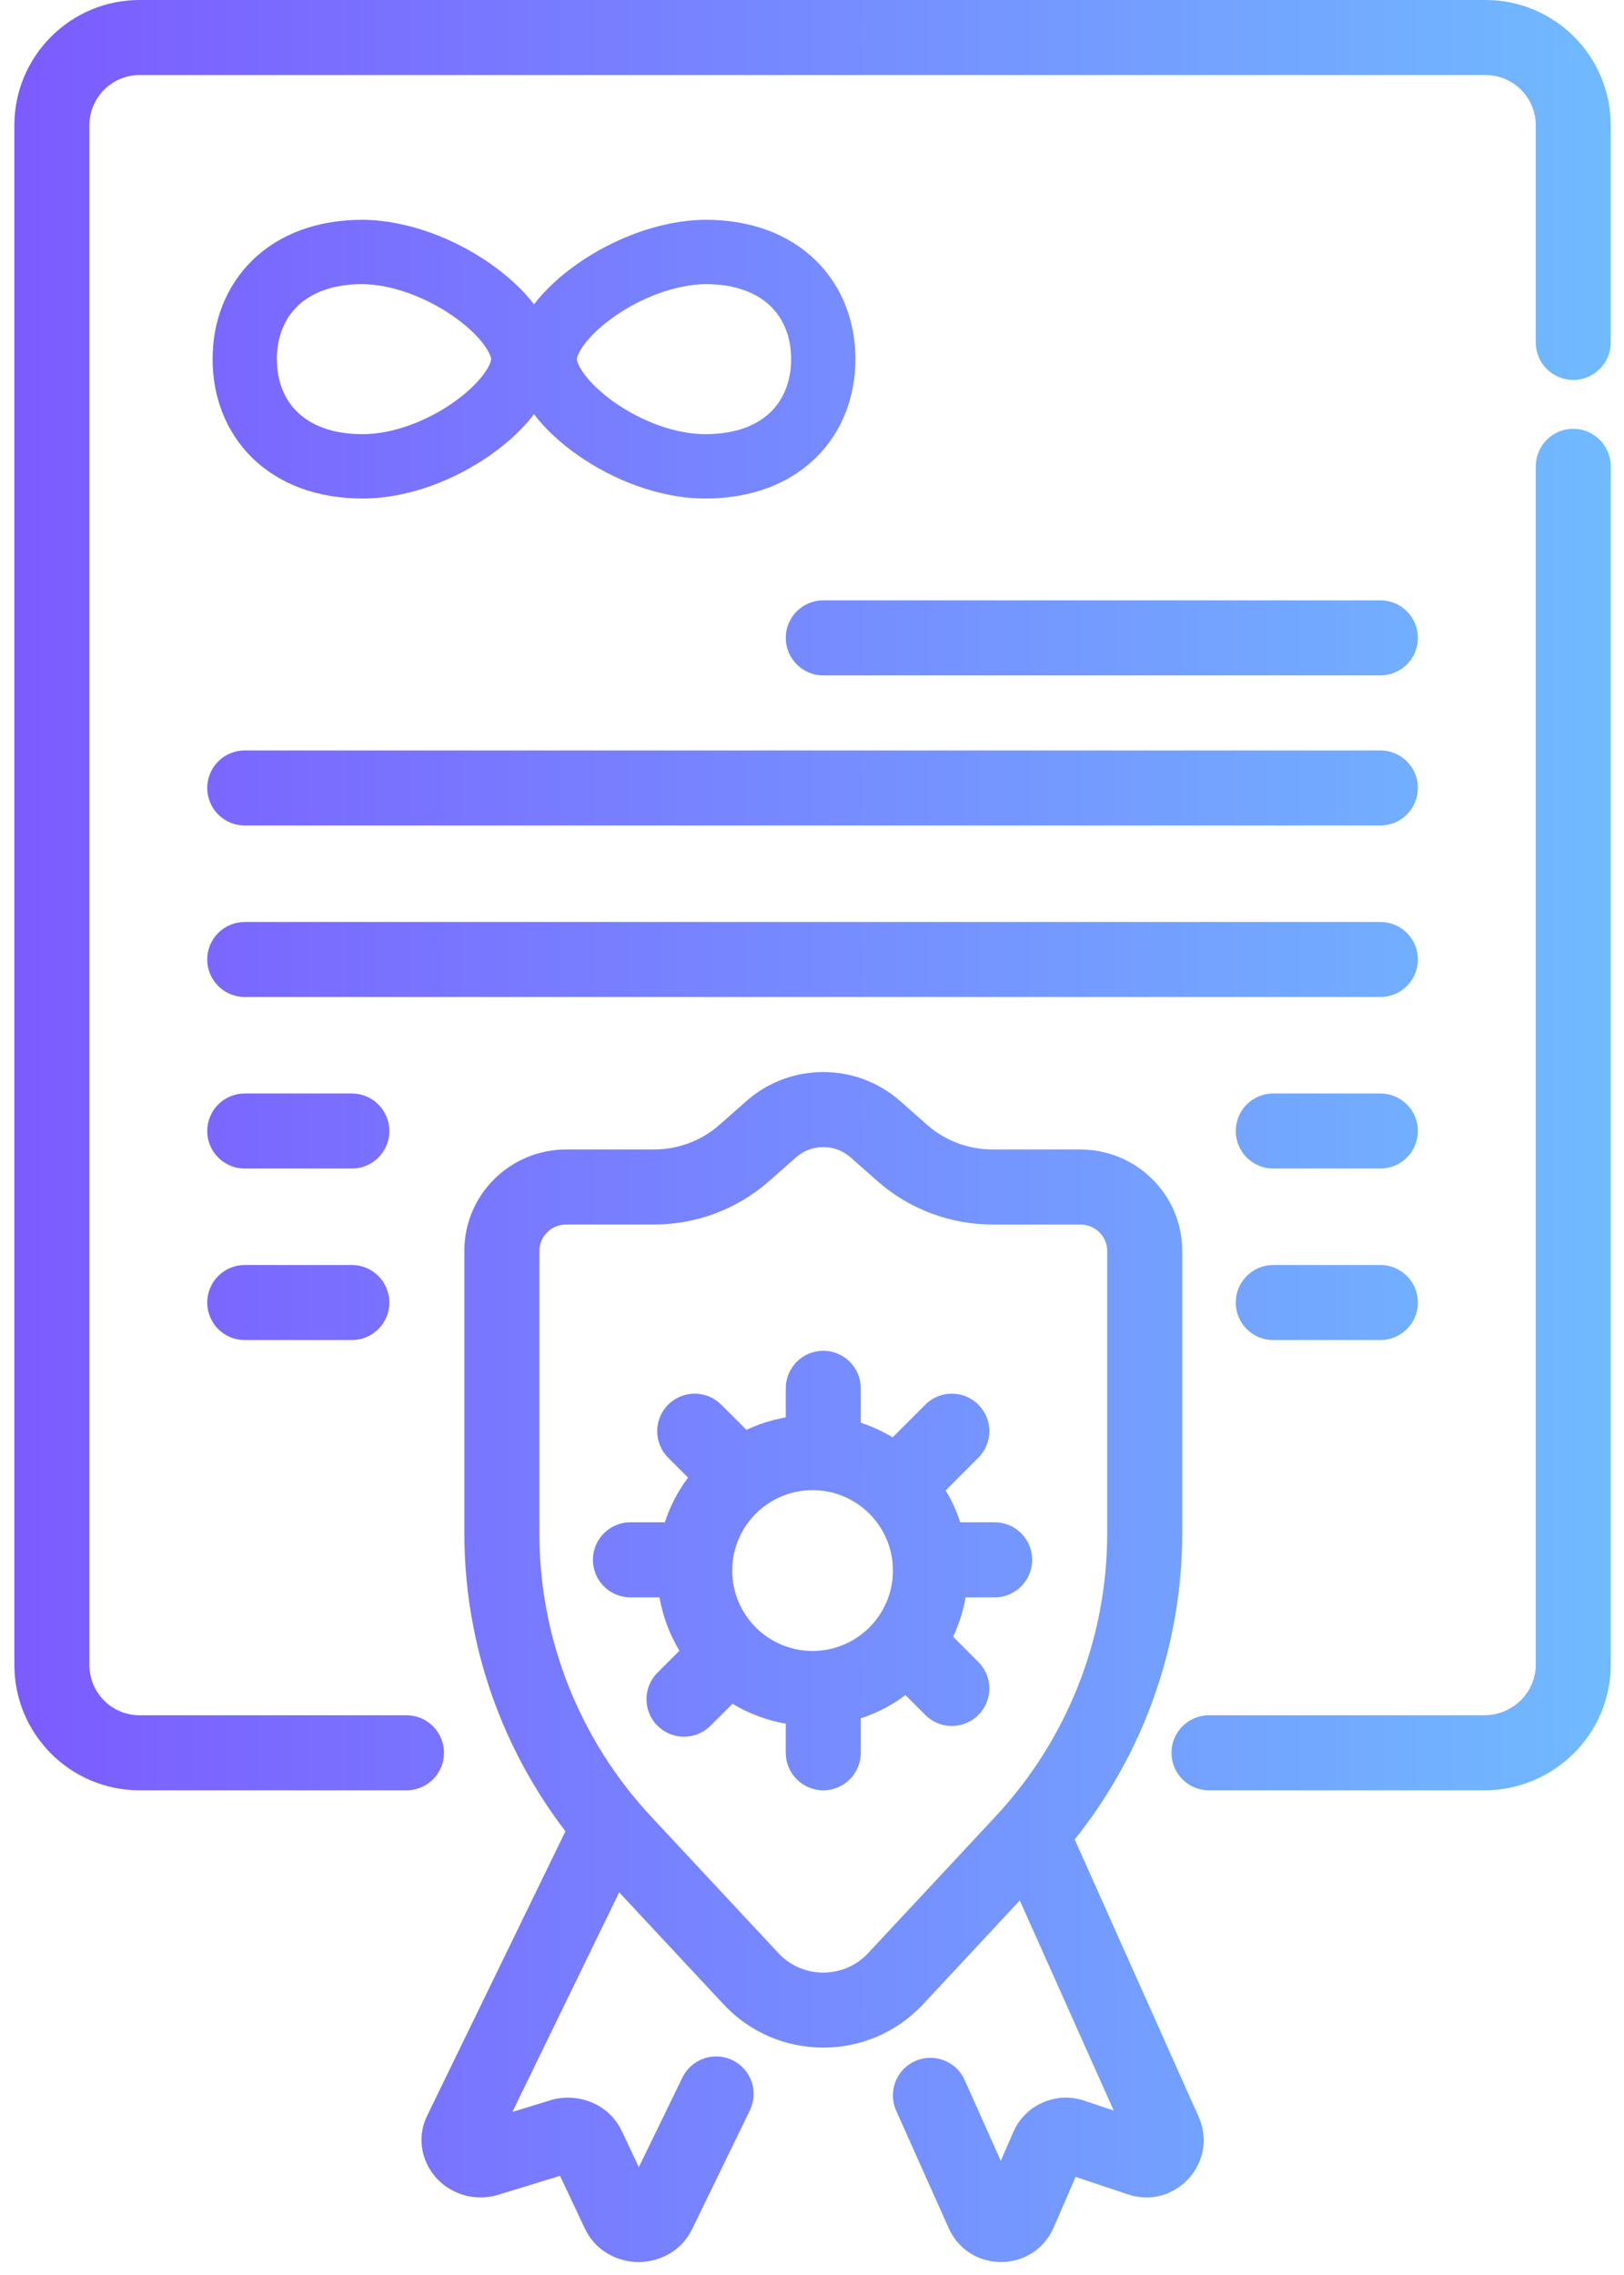
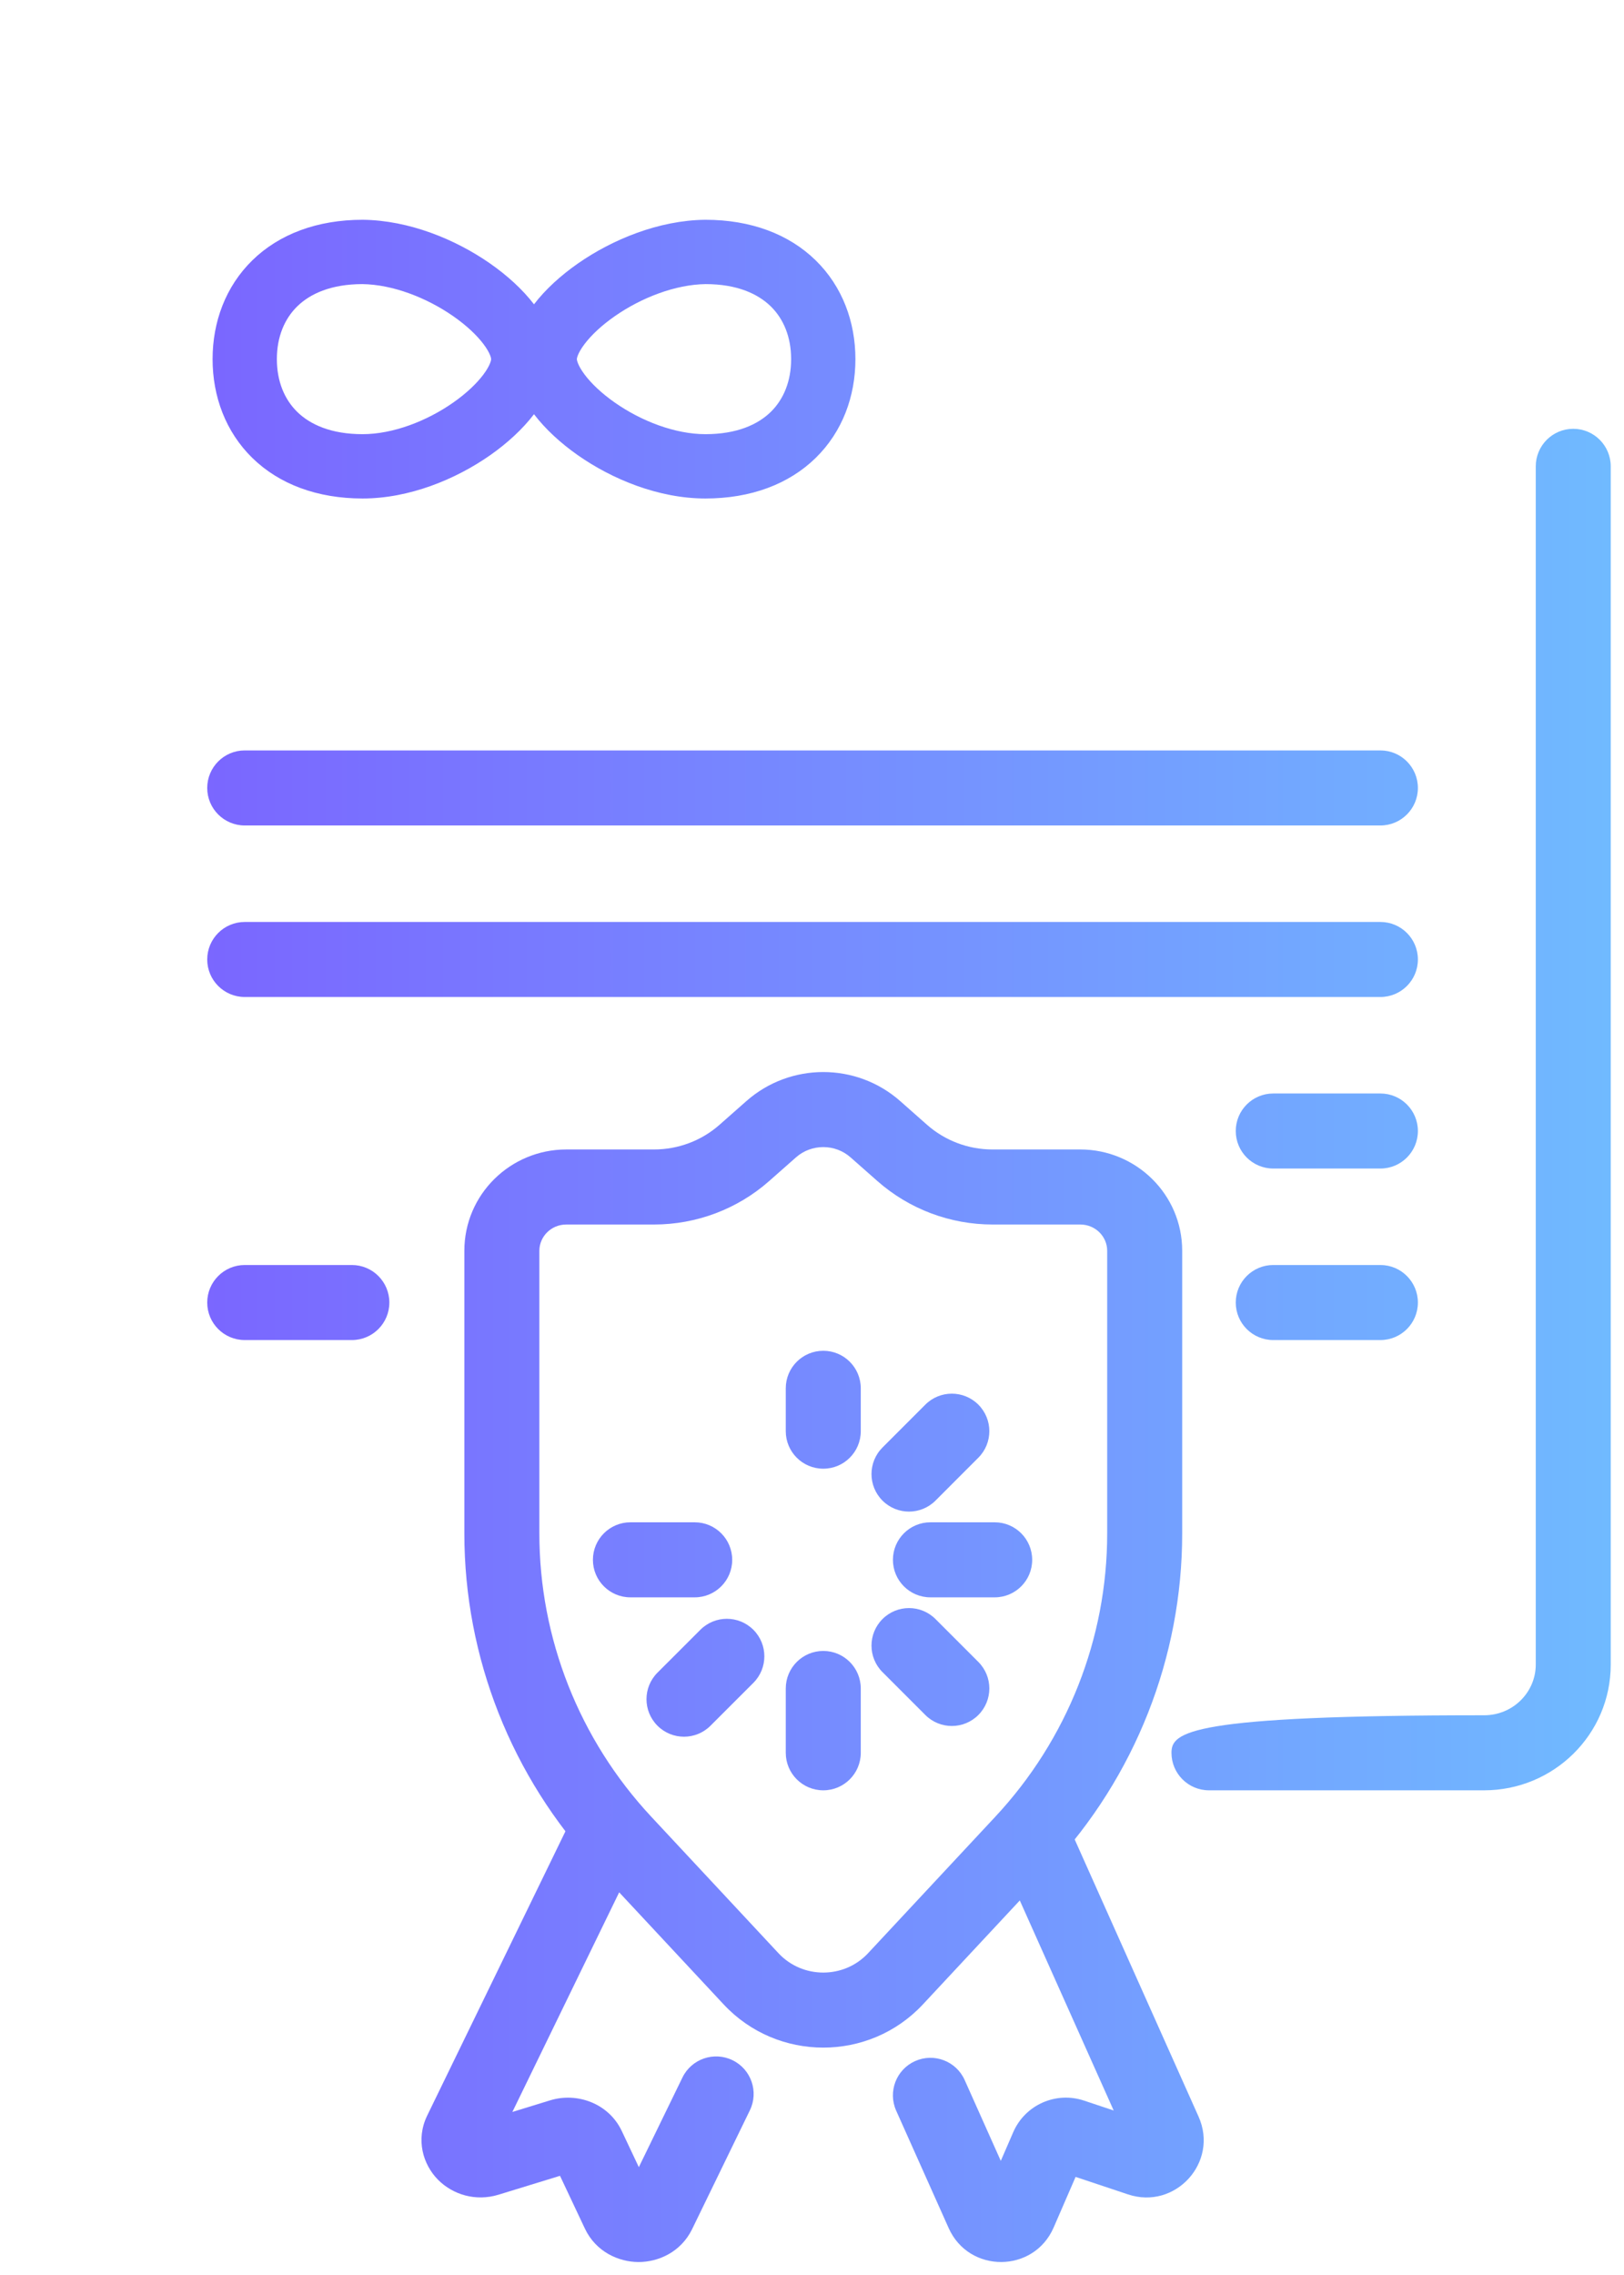
<svg xmlns="http://www.w3.org/2000/svg" width="60" height="84" viewBox="0 0 60 84" fill="none">
-   <path fill-rule="evenodd" clip-rule="evenodd" d="M43.281 64.719C43.281 65.484 43.901 66.104 44.667 66.104H54.833C57.402 66.104 59.51 64.039 59.51 61.461V17.219C59.51 16.454 58.89 15.833 58.125 15.833C57.36 15.833 56.74 16.454 56.74 17.219V61.461C56.74 62.481 55.9 63.333 54.833 63.333H44.667C43.901 63.333 43.281 63.954 43.281 64.719Z" fill="url(#paint0_linear_1204_1529)" />
-   <path fill-rule="evenodd" clip-rule="evenodd" d="M0.531 61.475C0.531 64.03 2.601 66.104 5.157 66.104H15.019C15.784 66.104 16.404 65.484 16.404 64.719C16.404 63.954 15.784 63.333 15.019 63.333H5.157C4.134 63.333 3.302 62.503 3.302 61.475V4.629C3.302 3.601 4.134 2.771 5.157 2.771H54.885C55.908 2.771 56.74 3.601 56.74 4.629V12.644C56.74 13.409 57.36 14.029 58.125 14.029C58.89 14.029 59.51 13.409 59.51 12.644V4.629C59.51 2.074 57.441 0 54.885 0H5.157C2.601 0 0.531 2.074 0.531 4.629V61.475Z" fill="url(#paint1_linear_1204_1529)" />
+   <path fill-rule="evenodd" clip-rule="evenodd" d="M43.281 64.719C43.281 65.484 43.901 66.104 44.667 66.104H54.833C57.402 66.104 59.51 64.039 59.51 61.461V17.219C59.51 16.454 58.89 15.833 58.125 15.833C57.36 15.833 56.74 16.454 56.74 17.219V61.461C56.74 62.481 55.9 63.333 54.833 63.333C43.901 63.333 43.281 63.954 43.281 64.719Z" fill="url(#paint0_linear_1204_1529)" />
  <path fill-rule="evenodd" clip-rule="evenodd" d="M25.57 82.308C25.57 82.308 25.57 82.308 25.57 82.308L27.704 77.921C28.039 77.234 27.753 76.404 27.065 76.07C26.377 75.735 25.547 76.021 25.213 76.709L23.602 80.018L22.974 78.687C22.487 77.655 21.314 77.248 20.329 77.55L18.93 77.98L23.547 68.492C23.881 67.804 23.595 66.974 22.907 66.64C22.219 66.305 21.39 66.591 21.055 67.279L15.784 78.112C15.784 78.112 15.784 78.112 15.784 78.112C15.352 79 15.627 79.921 16.183 80.483C16.728 81.033 17.575 81.294 18.419 81.035L20.69 80.338L21.609 82.286C22.016 83.147 22.857 83.517 23.583 83.521C24.31 83.525 25.153 83.163 25.57 82.308ZM23.078 81.095C23.078 81.095 23.078 81.096 23.078 81.095V81.095Z" fill="url(#paint2_linear_1204_1529)" />
  <path fill-rule="evenodd" clip-rule="evenodd" d="M36.975 79.786L35.64 76.8C35.327 76.102 34.508 75.789 33.809 76.102C33.111 76.414 32.798 77.233 33.11 77.932L35.049 82.267C35.801 83.948 38.195 83.936 38.928 82.246C38.928 82.246 38.928 82.246 38.928 82.246L39.739 80.378L41.676 81.024C43.417 81.606 45.038 79.843 44.282 78.152L39.438 67.32C39.126 66.621 38.306 66.308 37.608 66.621C36.909 66.933 36.596 67.753 36.908 68.451L41.146 77.926L40.051 77.561C40.051 77.561 40.051 77.561 40.051 77.561C39.01 77.213 37.873 77.718 37.435 78.726L36.975 79.786ZM42.554 78.396C42.554 78.396 42.554 78.396 42.554 78.396V78.396Z" fill="url(#paint3_linear_1204_1529)" />
  <path fill-rule="evenodd" clip-rule="evenodd" d="M28.761 72.118C28.761 72.118 28.761 72.118 28.761 72.118L24.061 67.079C21.401 64.228 19.927 60.494 19.927 56.62V46.183C19.927 45.662 20.358 45.213 20.923 45.213H24.164C25.73 45.213 27.243 44.644 28.416 43.609L29.409 42.733C29.981 42.228 30.852 42.228 31.424 42.733C31.424 42.733 31.424 42.733 31.424 42.733L32.417 43.609C33.59 44.643 35.104 45.213 36.67 45.213H39.91C40.475 45.213 40.906 45.662 40.906 46.183V56.62C40.906 60.494 39.432 64.228 36.772 67.079L32.072 72.118C32.072 72.118 32.072 72.118 32.072 72.118C31.182 73.072 29.651 73.072 28.761 72.118ZM26.735 74.008C28.721 76.136 32.113 76.136 34.098 74.008L38.798 68.969C38.798 68.969 38.798 68.969 38.798 68.969C41.934 65.608 43.677 61.199 43.677 56.62V46.183C43.677 44.103 41.976 42.442 39.91 42.442H36.67C35.775 42.442 34.914 42.117 34.25 41.531L33.258 40.655C31.638 39.226 29.196 39.226 27.576 40.655L26.583 41.531C25.919 42.117 25.058 42.442 24.164 42.442H20.923C18.857 42.442 17.156 44.103 17.156 46.183V56.62C17.156 61.199 18.899 65.608 22.035 68.969C22.035 68.969 22.035 68.969 22.035 68.969L26.735 74.008Z" fill="url(#paint4_linear_1204_1529)" />
-   <path fill-rule="evenodd" clip-rule="evenodd" d="M29.031 23.552C29.031 24.317 29.651 24.938 30.417 24.938H51C51.765 24.938 52.385 24.317 52.385 23.552C52.385 22.787 51.765 22.167 51 22.167H30.417C29.651 22.167 29.031 22.787 29.031 23.552Z" fill="url(#paint5_linear_1204_1529)" />
  <path fill-rule="evenodd" clip-rule="evenodd" d="M7.656 29.094C7.656 29.859 8.277 30.479 9.042 30.479H51C51.765 30.479 52.385 29.859 52.385 29.094C52.385 28.329 51.765 27.708 51 27.708H9.042C8.277 27.708 7.656 28.329 7.656 29.094Z" fill="url(#paint6_linear_1204_1529)" />
  <path fill-rule="evenodd" clip-rule="evenodd" d="M7.656 35.427C7.656 36.192 8.277 36.812 9.042 36.812H51C51.765 36.812 52.385 36.192 52.385 35.427C52.385 34.662 51.765 34.042 51 34.042H9.042C8.277 34.042 7.656 34.662 7.656 35.427Z" fill="url(#paint7_linear_1204_1529)" />
  <path fill-rule="evenodd" clip-rule="evenodd" d="M45.656 41.76C45.656 42.526 46.276 43.146 47.042 43.146H51C51.765 43.146 52.385 42.526 52.385 41.76C52.385 40.995 51.765 40.375 51 40.375H47.042C46.276 40.375 45.656 40.995 45.656 41.76Z" fill="url(#paint8_linear_1204_1529)" />
-   <path fill-rule="evenodd" clip-rule="evenodd" d="M7.656 41.76C7.656 42.526 8.277 43.146 9.042 43.146H13C13.765 43.146 14.385 42.526 14.385 41.76C14.385 40.995 13.765 40.375 13 40.375H9.042C8.277 40.375 7.656 40.995 7.656 41.76Z" fill="url(#paint9_linear_1204_1529)" />
  <path fill-rule="evenodd" clip-rule="evenodd" d="M45.656 48.094C45.656 48.859 46.276 49.479 47.042 49.479H51C51.765 49.479 52.385 48.859 52.385 48.094C52.385 47.329 51.765 46.708 51 46.708H47.042C46.276 46.708 45.656 47.329 45.656 48.094Z" fill="url(#paint10_linear_1204_1529)" />
  <path fill-rule="evenodd" clip-rule="evenodd" d="M30.417 54.229C31.182 54.229 31.802 53.609 31.802 52.844V51.26C31.802 50.495 31.182 49.875 30.417 49.875C29.651 49.875 29.031 50.495 29.031 51.26V52.844C29.031 53.609 29.651 54.229 30.417 54.229Z" fill="url(#paint11_linear_1204_1529)" />
  <path fill-rule="evenodd" clip-rule="evenodd" d="M30.417 66.104C31.182 66.104 31.802 65.484 31.802 64.719V62.344C31.802 61.579 31.182 60.958 30.417 60.958C29.651 60.958 29.031 61.579 29.031 62.344V64.719C29.031 65.484 29.651 66.104 30.417 66.104Z" fill="url(#paint12_linear_1204_1529)" />
  <path fill-rule="evenodd" clip-rule="evenodd" d="M32.604 55.407C33.145 55.948 34.022 55.948 34.563 55.407L36.146 53.823C36.687 53.282 36.687 52.405 36.146 51.864C35.605 51.323 34.728 51.323 34.187 51.864L32.604 53.447C32.063 53.989 32.063 54.866 32.604 55.407Z" fill="url(#paint13_linear_1204_1529)" />
  <path fill-rule="evenodd" clip-rule="evenodd" d="M24.291 63.719C24.832 64.26 25.709 64.26 26.25 63.719L27.834 62.136C28.375 61.595 28.375 60.718 27.834 60.177C27.293 59.636 26.416 59.636 25.875 60.177L24.291 61.76C23.75 62.301 23.75 63.178 24.291 63.719Z" fill="url(#paint14_linear_1204_1529)" />
  <path fill-rule="evenodd" clip-rule="evenodd" d="M32.99 57.594C32.99 58.359 33.61 58.979 34.375 58.979H36.75C37.515 58.979 38.135 58.359 38.135 57.594C38.135 56.829 37.515 56.208 36.75 56.208H34.375C33.61 56.208 32.99 56.829 32.99 57.594Z" fill="url(#paint15_linear_1204_1529)" />
  <path fill-rule="evenodd" clip-rule="evenodd" d="M21.906 57.594C21.906 58.359 22.526 58.979 23.292 58.979H25.667C26.432 58.979 27.052 58.359 27.052 57.594C27.052 56.829 26.432 56.208 25.667 56.208H23.292C22.526 56.208 21.906 56.829 21.906 57.594Z" fill="url(#paint16_linear_1204_1529)" />
  <path fill-rule="evenodd" clip-rule="evenodd" d="M36.146 63.323C36.687 62.782 36.687 61.905 36.146 61.364L34.563 59.781C34.022 59.24 33.145 59.24 32.604 59.781C32.063 60.322 32.063 61.199 32.604 61.74L34.187 63.323C34.728 63.864 35.605 63.864 36.146 63.323Z" fill="url(#paint17_linear_1204_1529)" />
-   <path fill-rule="evenodd" clip-rule="evenodd" d="M28.23 55.407C28.771 54.866 28.771 53.989 28.23 53.447L26.646 51.864C26.105 51.323 25.228 51.323 24.687 51.864C24.146 52.405 24.146 53.282 24.687 53.823L26.27 55.407C26.811 55.948 27.689 55.948 28.23 55.407Z" fill="url(#paint18_linear_1204_1529)" />
  <path fill-rule="evenodd" clip-rule="evenodd" d="M7.656 48.094C7.656 48.859 8.277 49.479 9.042 49.479H13C13.765 49.479 14.385 48.859 14.385 48.094C14.385 47.329 13.765 46.708 13 46.708H9.042C8.277 46.708 7.656 47.329 7.656 48.094Z" fill="url(#paint19_linear_1204_1529)" />
-   <path fill-rule="evenodd" clip-rule="evenodd" d="M24.281 57.99C24.281 61.16 26.851 63.729 30.021 63.729C33.191 63.729 35.76 61.159 35.76 57.99C35.76 54.82 33.191 52.25 30.021 52.25C26.851 52.25 24.281 54.82 24.281 57.99ZM30.021 60.958C28.381 60.958 27.052 59.629 27.052 57.99C27.052 56.35 28.381 55.021 30.021 55.021C31.66 55.021 32.99 56.35 32.99 57.99C32.99 59.629 31.66 60.958 30.021 60.958Z" fill="url(#paint20_linear_1204_1529)" />
  <path fill-rule="evenodd" clip-rule="evenodd" d="M26.062 8.115C27.736 8.115 29.142 8.642 30.135 9.612C31.126 10.58 31.604 11.89 31.604 13.26C31.604 14.631 31.126 15.941 30.135 16.909C29.142 17.879 27.736 18.406 26.062 18.406C24.337 18.406 22.619 17.698 21.346 16.806C20.715 16.363 20.151 15.847 19.729 15.294C19.307 15.847 18.743 16.363 18.112 16.806C16.839 17.698 15.121 18.406 13.396 18.406C11.723 18.406 10.316 17.879 9.323 16.909C8.333 15.941 7.854 14.631 7.854 13.26C7.854 11.89 8.333 10.58 9.323 9.612C10.316 8.642 11.723 8.115 13.396 8.115H13.41C15.116 8.135 16.828 8.839 18.101 9.725C18.735 10.167 19.304 10.682 19.729 11.236C20.154 10.682 20.723 10.167 21.357 9.725C22.631 8.839 24.342 8.135 26.049 8.115L26.062 8.115ZM10.983 11.311C10.507 11.776 10.229 12.445 10.229 13.26C10.229 14.076 10.507 14.745 10.983 15.21C11.456 15.672 12.227 16.031 13.396 16.031C14.513 16.031 15.764 15.552 16.749 14.861C17.234 14.521 17.612 14.159 17.856 13.834C18.117 13.487 18.146 13.291 18.146 13.26C18.146 13.233 18.118 13.041 17.857 12.697C17.612 12.374 17.233 12.014 16.745 11.675C15.757 10.987 14.503 10.505 13.389 10.49C12.224 10.491 11.455 10.85 10.983 11.311ZM26.07 10.49C24.955 10.505 23.701 10.987 22.714 11.675C22.226 12.014 21.847 12.374 21.602 12.697C21.34 13.041 21.312 13.233 21.312 13.26C21.312 13.291 21.342 13.487 21.602 13.834C21.847 14.159 22.224 14.521 22.71 14.861C23.695 15.552 24.946 16.031 26.062 16.031C27.231 16.031 28.002 15.672 28.476 15.21C28.951 14.745 29.229 14.076 29.229 13.26C29.229 12.445 28.951 11.776 28.476 11.311C28.003 10.85 27.234 10.491 26.07 10.49Z" fill="url(#paint21_linear_1204_1529)" />
  <defs>
    <linearGradient id="paint0_linear_1204_1529" x1="0.531" y1="41.76" x2="59.51" y2="41.76" gradientUnits="userSpaceOnUse">
      <stop stop-color="#7C5BFF" />
      <stop offset="1" stop-color="#70BAFF" />
    </linearGradient>
    <linearGradient id="paint1_linear_1204_1529" x1="0.531" y1="41.76" x2="59.51" y2="41.76" gradientUnits="userSpaceOnUse">
      <stop stop-color="#7C5BFF" />
      <stop offset="1" stop-color="#70BAFF" />
    </linearGradient>
    <linearGradient id="paint2_linear_1204_1529" x1="0.531" y1="41.76" x2="59.51" y2="41.76" gradientUnits="userSpaceOnUse">
      <stop stop-color="#7C5BFF" />
      <stop offset="1" stop-color="#70BAFF" />
    </linearGradient>
    <linearGradient id="paint3_linear_1204_1529" x1="0.531" y1="41.76" x2="59.51" y2="41.76" gradientUnits="userSpaceOnUse">
      <stop stop-color="#7C5BFF" />
      <stop offset="1" stop-color="#70BAFF" />
    </linearGradient>
    <linearGradient id="paint4_linear_1204_1529" x1="0.531" y1="41.76" x2="59.51" y2="41.76" gradientUnits="userSpaceOnUse">
      <stop stop-color="#7C5BFF" />
      <stop offset="1" stop-color="#70BAFF" />
    </linearGradient>
    <linearGradient id="paint5_linear_1204_1529" x1="0.531" y1="41.76" x2="59.51" y2="41.76" gradientUnits="userSpaceOnUse">
      <stop stop-color="#7C5BFF" />
      <stop offset="1" stop-color="#70BAFF" />
    </linearGradient>
    <linearGradient id="paint6_linear_1204_1529" x1="0.531" y1="41.76" x2="59.51" y2="41.76" gradientUnits="userSpaceOnUse">
      <stop stop-color="#7C5BFF" />
      <stop offset="1" stop-color="#70BAFF" />
    </linearGradient>
    <linearGradient id="paint7_linear_1204_1529" x1="0.531" y1="41.76" x2="59.51" y2="41.76" gradientUnits="userSpaceOnUse">
      <stop stop-color="#7C5BFF" />
      <stop offset="1" stop-color="#70BAFF" />
    </linearGradient>
    <linearGradient id="paint8_linear_1204_1529" x1="0.531" y1="41.76" x2="59.51" y2="41.76" gradientUnits="userSpaceOnUse">
      <stop stop-color="#7C5BFF" />
      <stop offset="1" stop-color="#70BAFF" />
    </linearGradient>
    <linearGradient id="paint9_linear_1204_1529" x1="0.531" y1="41.76" x2="59.51" y2="41.76" gradientUnits="userSpaceOnUse">
      <stop stop-color="#7C5BFF" />
      <stop offset="1" stop-color="#70BAFF" />
    </linearGradient>
    <linearGradient id="paint10_linear_1204_1529" x1="0.531" y1="41.76" x2="59.51" y2="41.76" gradientUnits="userSpaceOnUse">
      <stop stop-color="#7C5BFF" />
      <stop offset="1" stop-color="#70BAFF" />
    </linearGradient>
    <linearGradient id="paint11_linear_1204_1529" x1="0.531" y1="41.76" x2="59.51" y2="41.76" gradientUnits="userSpaceOnUse">
      <stop stop-color="#7C5BFF" />
      <stop offset="1" stop-color="#70BAFF" />
    </linearGradient>
    <linearGradient id="paint12_linear_1204_1529" x1="0.531" y1="41.76" x2="59.51" y2="41.76" gradientUnits="userSpaceOnUse">
      <stop stop-color="#7C5BFF" />
      <stop offset="1" stop-color="#70BAFF" />
    </linearGradient>
    <linearGradient id="paint13_linear_1204_1529" x1="0.531" y1="41.76" x2="59.51" y2="41.76" gradientUnits="userSpaceOnUse">
      <stop stop-color="#7C5BFF" />
      <stop offset="1" stop-color="#70BAFF" />
    </linearGradient>
    <linearGradient id="paint14_linear_1204_1529" x1="0.531" y1="41.76" x2="59.51" y2="41.76" gradientUnits="userSpaceOnUse">
      <stop stop-color="#7C5BFF" />
      <stop offset="1" stop-color="#70BAFF" />
    </linearGradient>
    <linearGradient id="paint15_linear_1204_1529" x1="0.531" y1="41.76" x2="59.51" y2="41.76" gradientUnits="userSpaceOnUse">
      <stop stop-color="#7C5BFF" />
      <stop offset="1" stop-color="#70BAFF" />
    </linearGradient>
    <linearGradient id="paint16_linear_1204_1529" x1="0.531" y1="41.76" x2="59.51" y2="41.76" gradientUnits="userSpaceOnUse">
      <stop stop-color="#7C5BFF" />
      <stop offset="1" stop-color="#70BAFF" />
    </linearGradient>
    <linearGradient id="paint17_linear_1204_1529" x1="0.531" y1="41.76" x2="59.51" y2="41.76" gradientUnits="userSpaceOnUse">
      <stop stop-color="#7C5BFF" />
      <stop offset="1" stop-color="#70BAFF" />
    </linearGradient>
    <linearGradient id="paint18_linear_1204_1529" x1="0.531" y1="41.76" x2="59.51" y2="41.76" gradientUnits="userSpaceOnUse">
      <stop stop-color="#7C5BFF" />
      <stop offset="1" stop-color="#70BAFF" />
    </linearGradient>
    <linearGradient id="paint19_linear_1204_1529" x1="0.531" y1="41.76" x2="59.51" y2="41.76" gradientUnits="userSpaceOnUse">
      <stop stop-color="#7C5BFF" />
      <stop offset="1" stop-color="#70BAFF" />
    </linearGradient>
    <linearGradient id="paint20_linear_1204_1529" x1="0.531" y1="41.76" x2="59.51" y2="41.76" gradientUnits="userSpaceOnUse">
      <stop stop-color="#7C5BFF" />
      <stop offset="1" stop-color="#70BAFF" />
    </linearGradient>
    <linearGradient id="paint21_linear_1204_1529" x1="0.531" y1="41.76" x2="59.51" y2="41.76" gradientUnits="userSpaceOnUse">
      <stop stop-color="#7C5BFF" />
      <stop offset="1" stop-color="#70BAFF" />
    </linearGradient>
  </defs>
</svg>